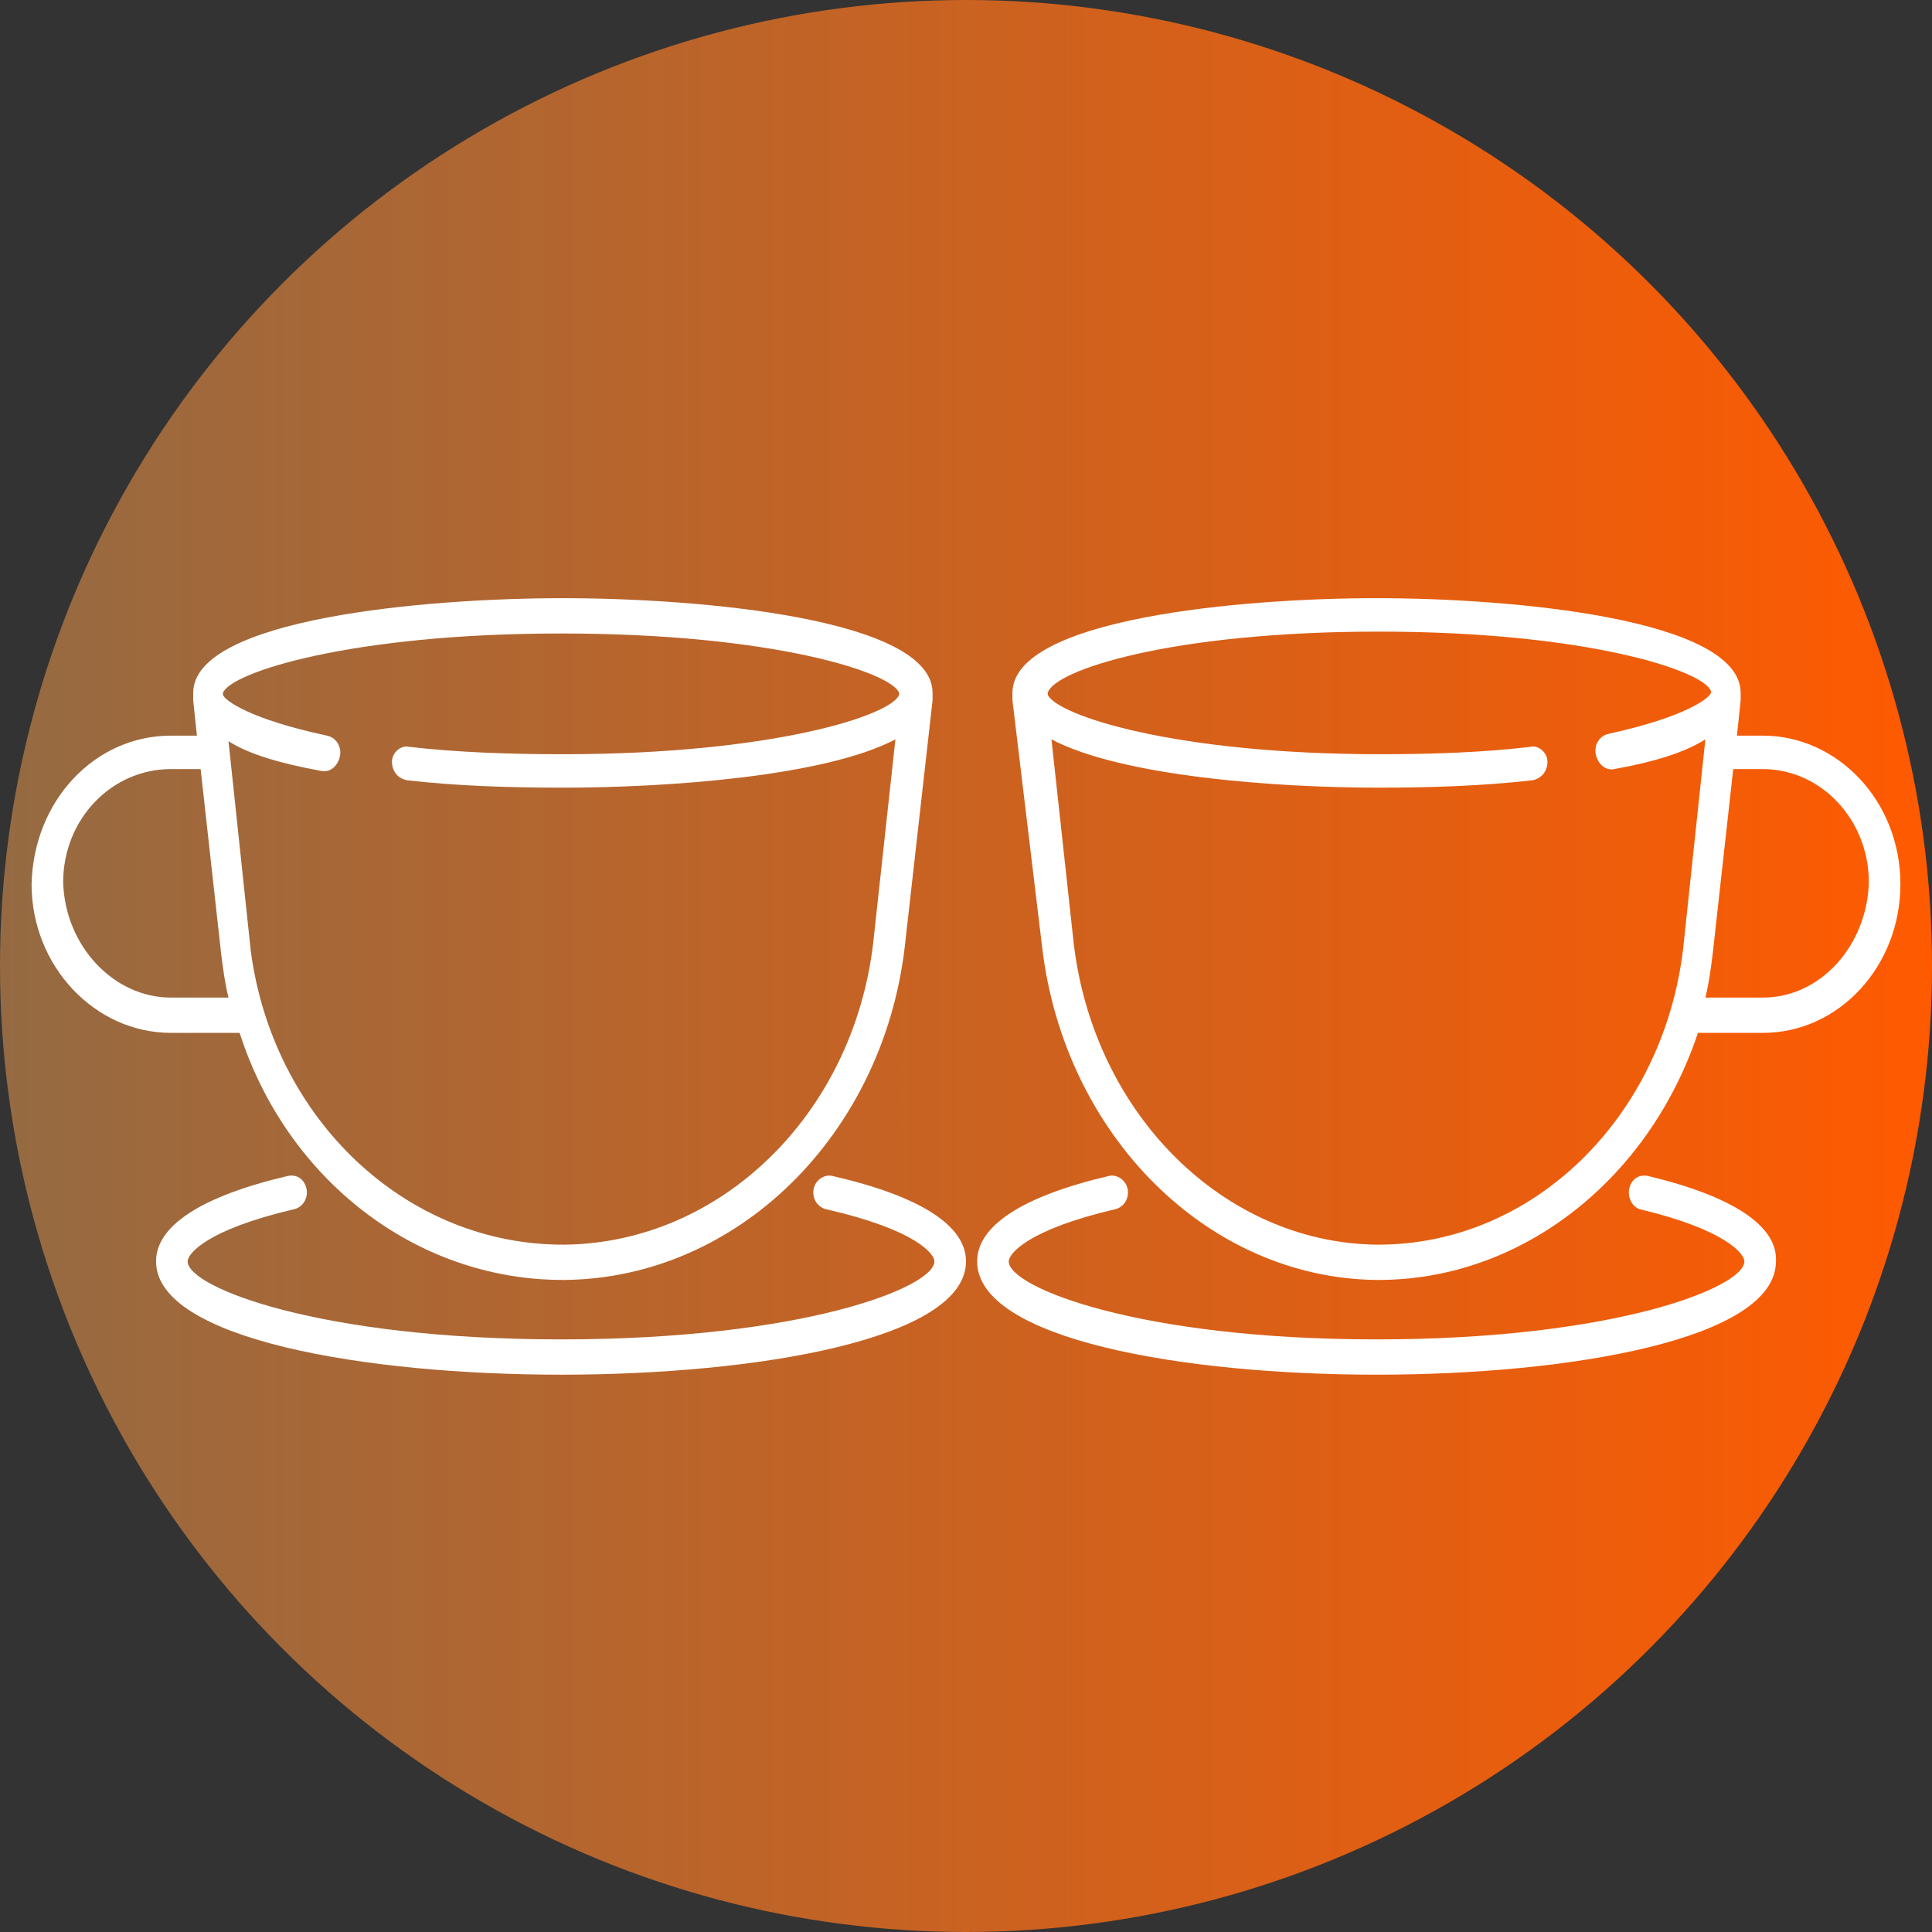
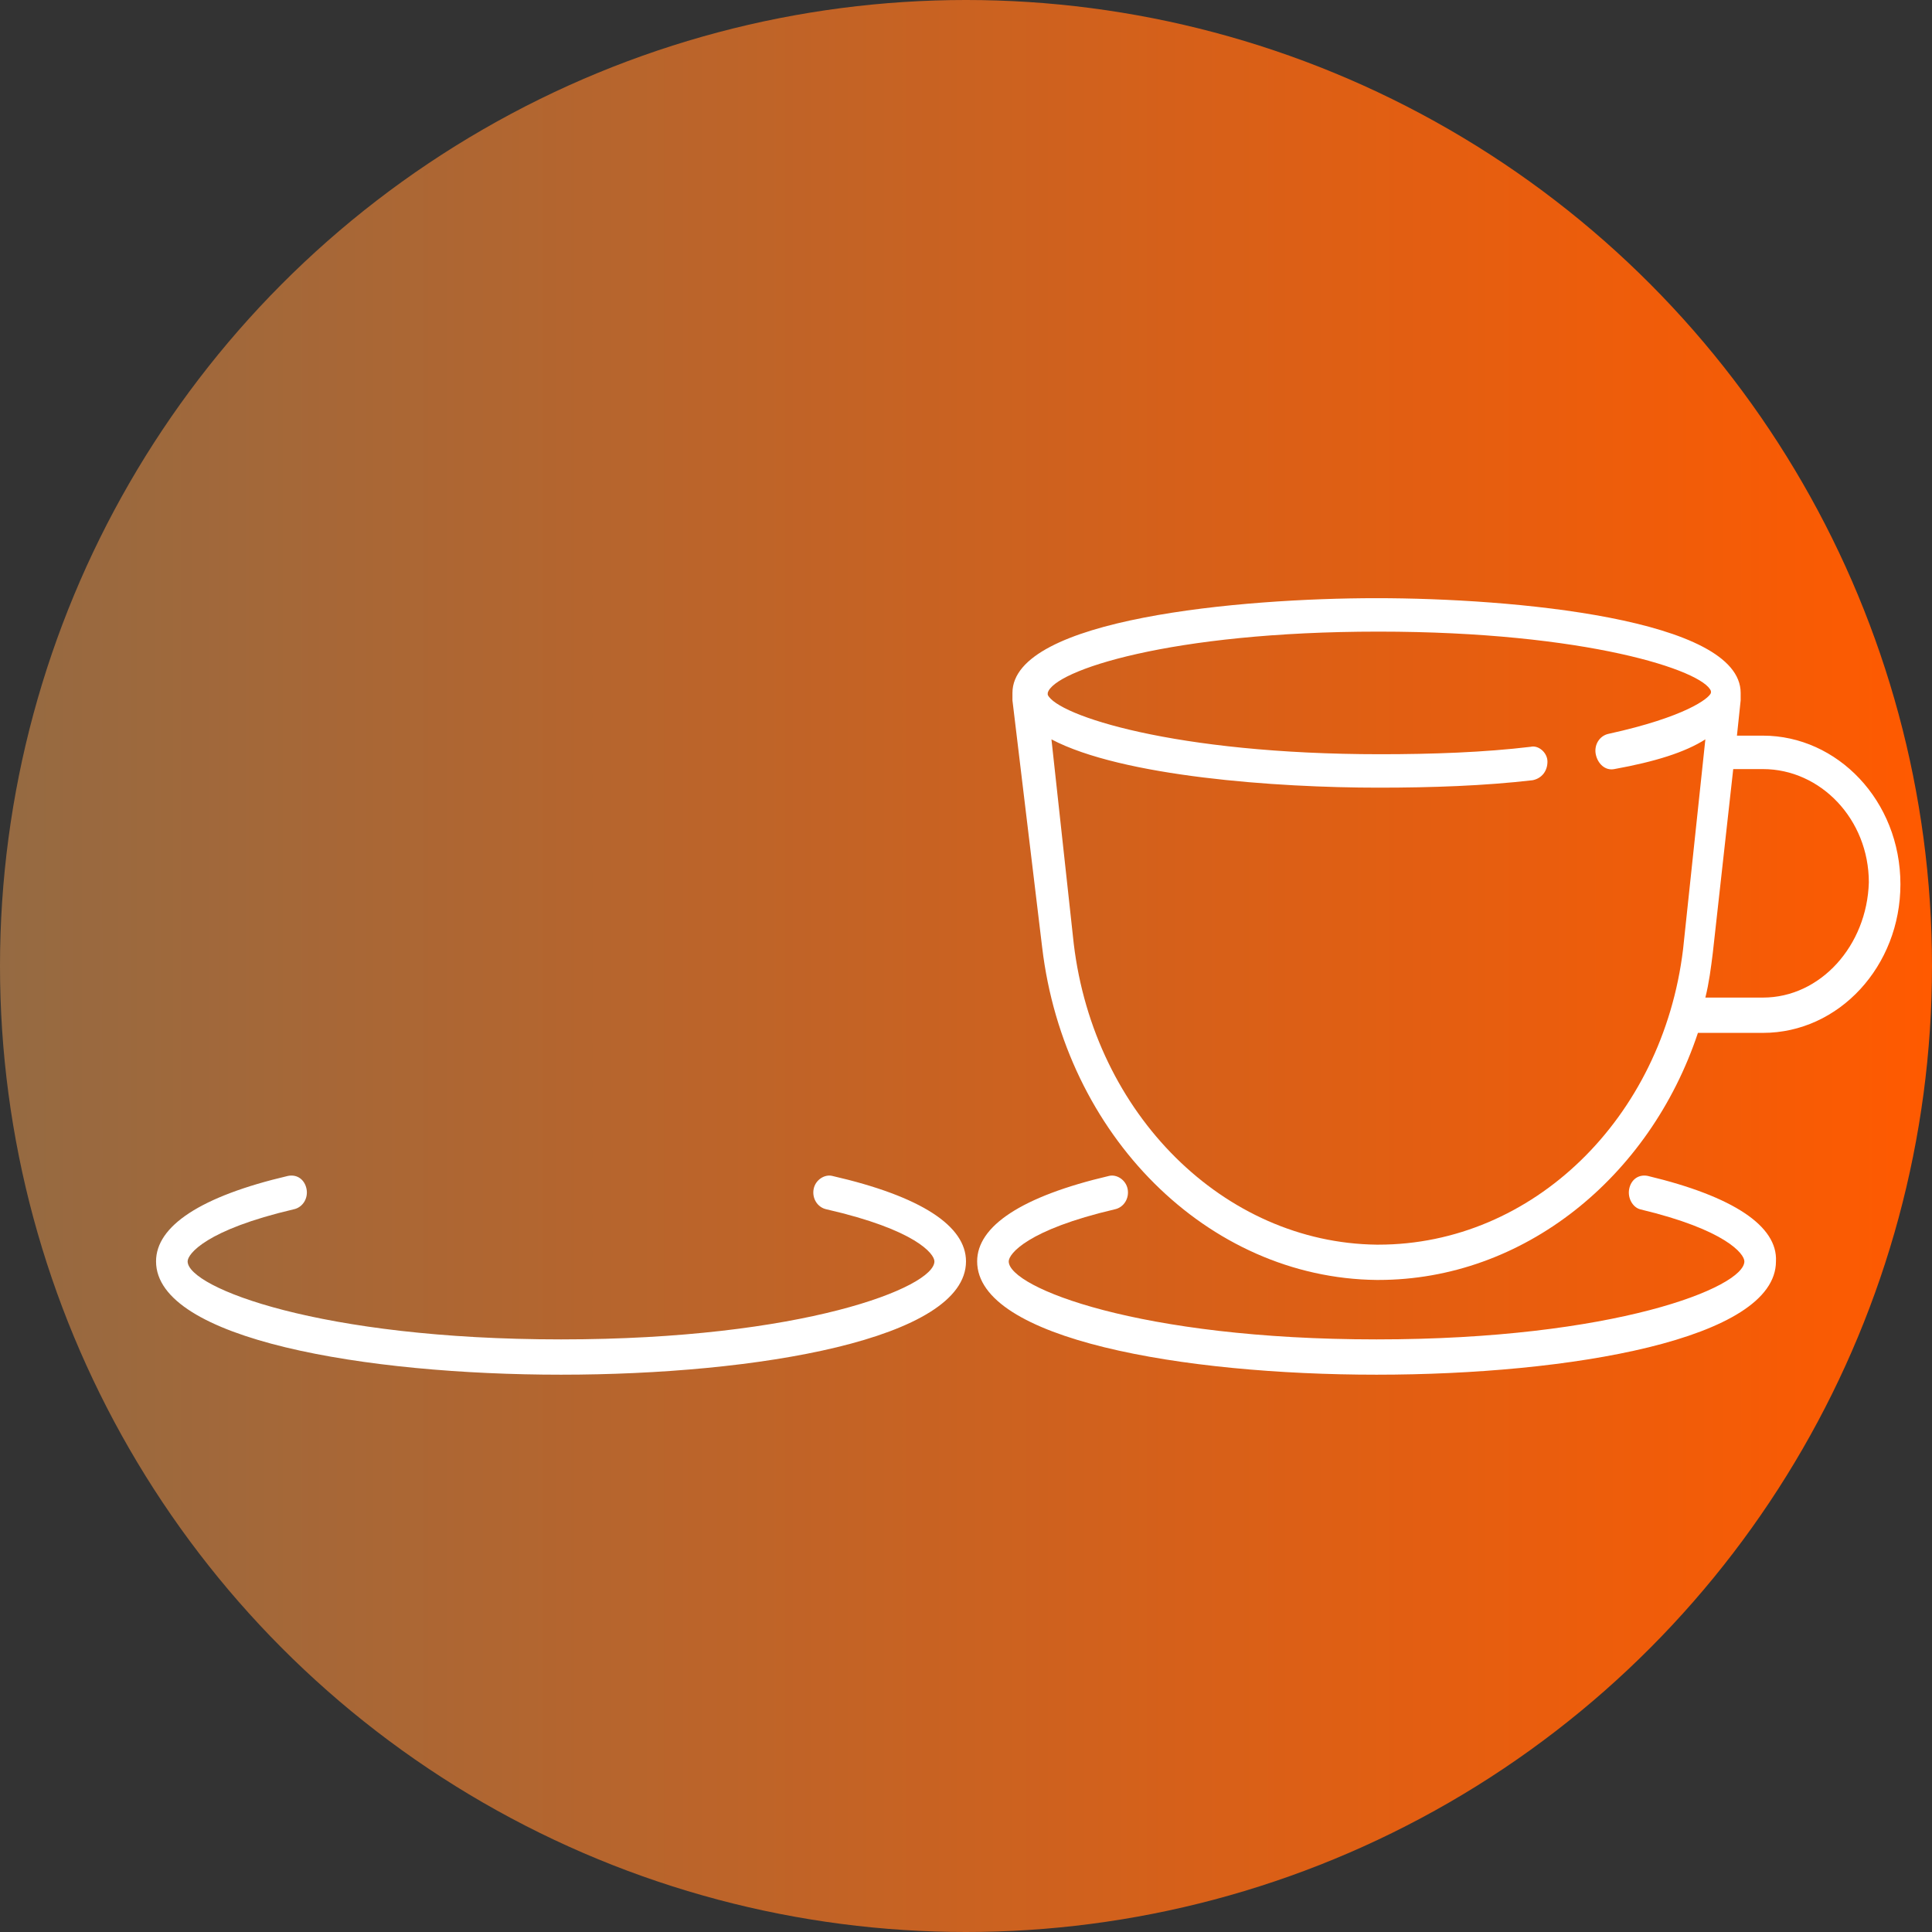
<svg xmlns="http://www.w3.org/2000/svg" id="Layer_1" x="0px" y="0px" viewBox="0 0 104 104" style="enable-background:new 0 0 104 104;" xml:space="preserve">
  <rect x="0" y="0" width="104" height="104" fill="#333333" stroke="none" />
  <linearGradient id="SVGID_1_" gradientUnits="userSpaceOnUse" x1="0" y1="52" x2="104" y2="52">
    <stop offset="0" style="stop-color:#956A42" />
    <stop offset="1" style="stop-color:#FF5A00" />
  </linearGradient>
  <circle style="fill:url(#SVGID_1_);" cx="52" cy="52" r="52" />
  <g>
    <g>
      <path style="fill:#FFFFFF;" d="M88.7,63.3c-0.5-0.1-0.9,0.2-1,0.7c-0.1,0.5,0.2,1,0.6,1.1c4.6,1.1,5.6,2.4,5.6,2.8   c0,1.4-7,4.2-19.8,4.2c-12.8,0-19.8-2.8-19.8-4.2c0-0.4,1-1.7,5.7-2.8c0.5-0.1,0.8-0.6,0.7-1.1c-0.1-0.5-0.6-0.8-1-0.7   c-4.7,1.1-7.1,2.7-7.1,4.6c0,4.2,11.1,6.1,21.5,6.1c10.4,0,21.5-1.9,21.5-6.1C95.7,66,93.3,64.4,88.7,63.3z" />
      <path style="fill:#FFFFFF;" d="M94.9,39.6h-1.4l0.2-1.9c0-0.1,0-0.3,0-0.4c0-4-12.3-5.1-19.6-5.1c-7.3,0-19.6,1.1-19.6,5.1   c0,0.1,0,0.3,0,0.4L56.1,51c1.2,10.1,8.9,17.8,18,17.9c0,0,0.1,0,0.1,0c7.8,0,14.6-5.5,17.2-13.3c0.1,0,0.2,0,0.2,0h3.3   c4.1,0,7.4-3.6,7.4-8C102.3,43.1,98.9,39.6,94.9,39.6z M74.2,67c0,0-0.1,0-0.1,0c-8.2-0.1-15.2-7-16.3-16.2l-1.2-11   c3.8,2,12.1,2.6,17.6,2.6c2.9,0,5.7-0.1,8.3-0.4c0.5-0.1,0.8-0.5,0.8-1c0-0.5-0.5-0.9-0.9-0.8c-2.5,0.3-5.3,0.4-8.1,0.4   c-11.1,0-17.4-2.1-17.9-3.2l0-0.1C56.7,36.1,63,34,74.2,34c11.2,0,17.5,2.1,17.9,3.2l0,0.1c-0.1,0.3-1.4,1.3-5.5,2.2   c-0.5,0.1-0.8,0.6-0.7,1.1c0.1,0.5,0.5,0.9,1,0.8c2.2-0.4,3.8-0.9,4.9-1.6l-1.2,11.3C89.5,60.2,82.5,67,74.2,67z M94.9,53.7h-3.1   c0.2-0.8,0.3-1.6,0.4-2.4l1.1-9.9h1.6c3.1,0,5.7,2.7,5.7,6.1C100.5,50.9,98,53.7,94.9,53.7z" />
    </g>
    <g>
      <path style="fill:#FFFFFF;" d="M15.5,63.3c0.5-0.1,0.9,0.2,1,0.7c0.1,0.5-0.2,1-0.7,1.1c-4.7,1.1-5.7,2.4-5.7,2.8   c0,1.4,7.1,4.2,20.1,4.2c13,0,20.1-2.8,20.1-4.2c0-0.4-1-1.7-5.8-2.8c-0.5-0.1-0.8-0.6-0.7-1.1c0.1-0.5,0.6-0.8,1-0.7   c4.8,1.1,7.2,2.7,7.2,4.6c0,4.2-11.3,6.1-21.8,6.1c-10.5,0-21.8-1.9-21.8-6.1C8.4,66,10.8,64.4,15.5,63.3z" />
-       <path style="fill:#FFFFFF;" d="M9.2,39.6h1.4l-0.2-1.9c0-0.1,0-0.3,0-0.4c0-4,12.5-5.1,19.9-5.1c7.4,0,19.9,1.1,19.9,5.1   c0,0.1,0,0.3,0,0.4L48.7,51c-1.2,10.1-9,17.8-18.3,17.9c0,0-0.1,0-0.1,0c-8,0-14.9-5.5-17.4-13.3c-0.1,0-0.2,0-0.3,0H9.2   c-4.1,0-7.5-3.6-7.5-8C1.8,43.1,5.1,39.6,9.2,39.6z M30.3,67c0,0,0.1,0,0.1,0c8.4-0.1,15.5-7,16.6-16.2l1.2-11   c-3.8,2-12.3,2.6-17.9,2.6c-3,0-5.8-0.1-8.4-0.4c-0.5-0.1-0.8-0.5-0.8-1c0-0.5,0.5-0.9,0.9-0.8c2.6,0.3,5.4,0.4,8.3,0.4   c11.3,0,17.7-2.1,18.1-3.2l0-0.1c-0.4-1.1-6.8-3.2-18.2-3.2c-11.3,0-17.8,2.1-18.2,3.2l0,0.1c0.1,0.3,1.4,1.3,5.6,2.2   c0.5,0.1,0.8,0.6,0.7,1.1c-0.1,0.5-0.5,0.9-1,0.8c-2.2-0.4-3.9-0.9-5-1.6l1.2,11.3C14.7,60.2,21.8,67,30.3,67z M9.2,53.7h3.1   c-0.2-0.8-0.3-1.6-0.4-2.4l-1.1-9.9H9.2c-3.2,0-5.8,2.7-5.8,6.1C3.5,50.9,6.1,53.7,9.2,53.7z" />
    </g>
  </g>
</svg>